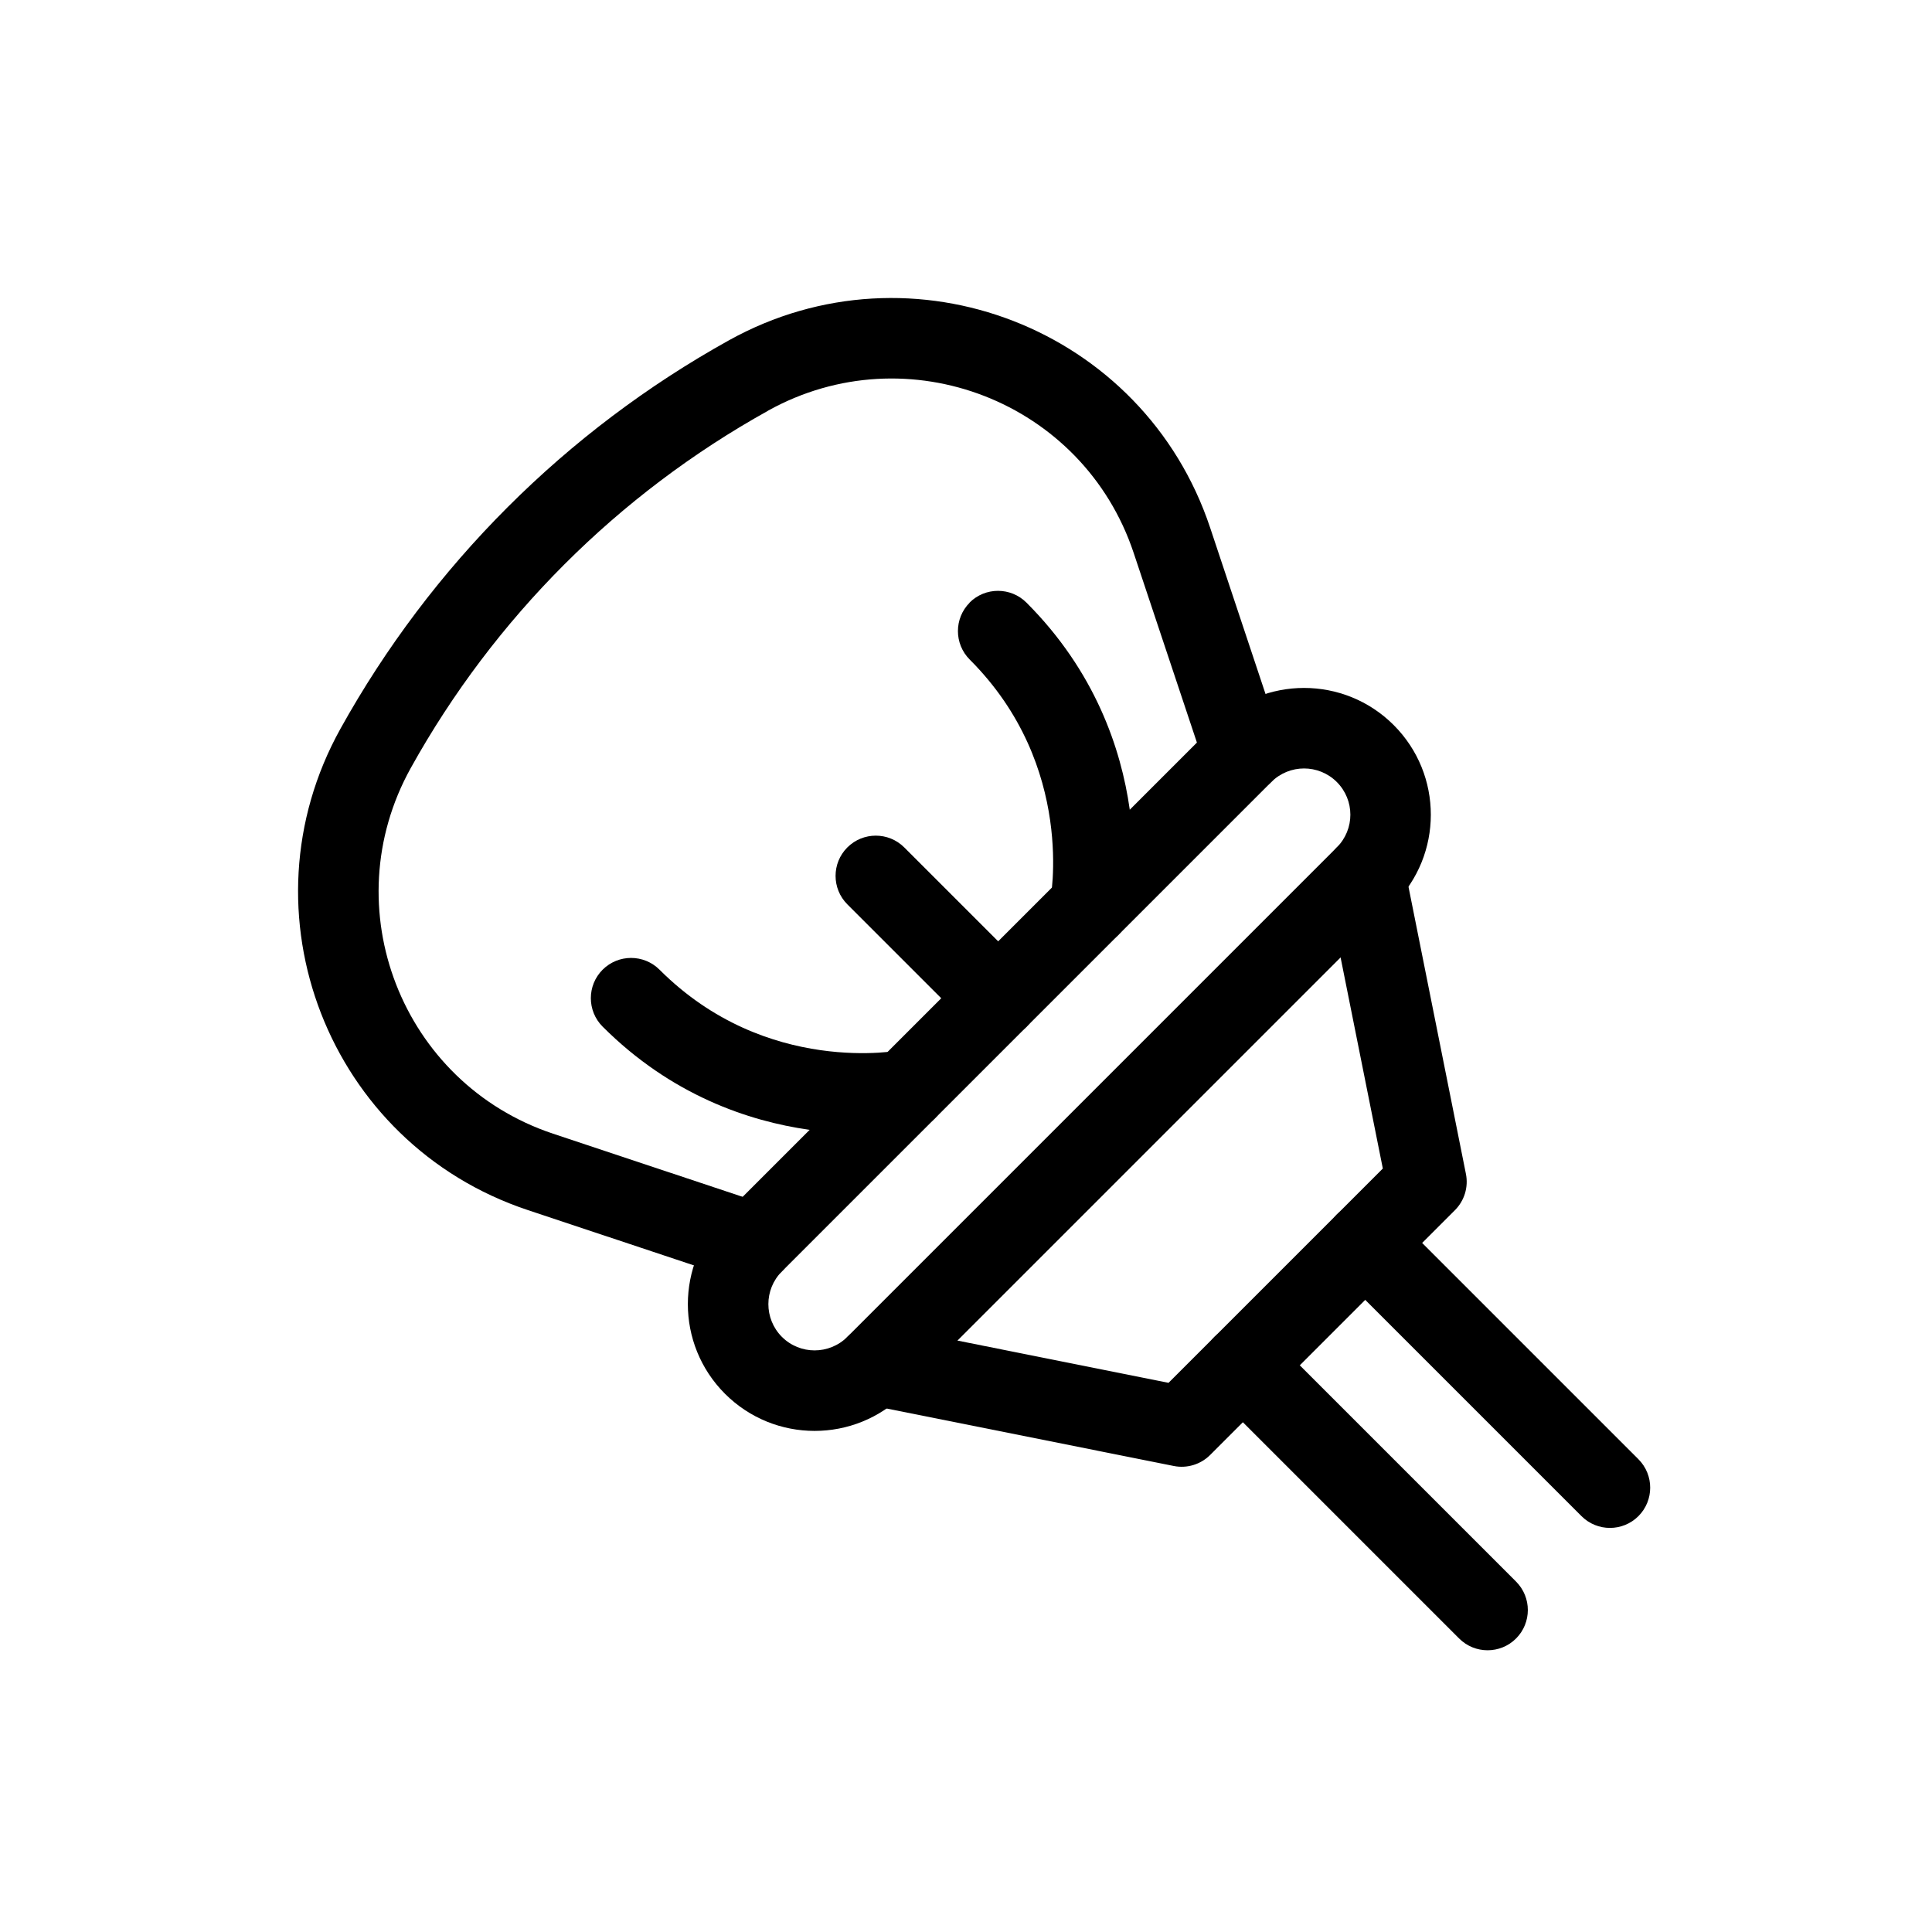
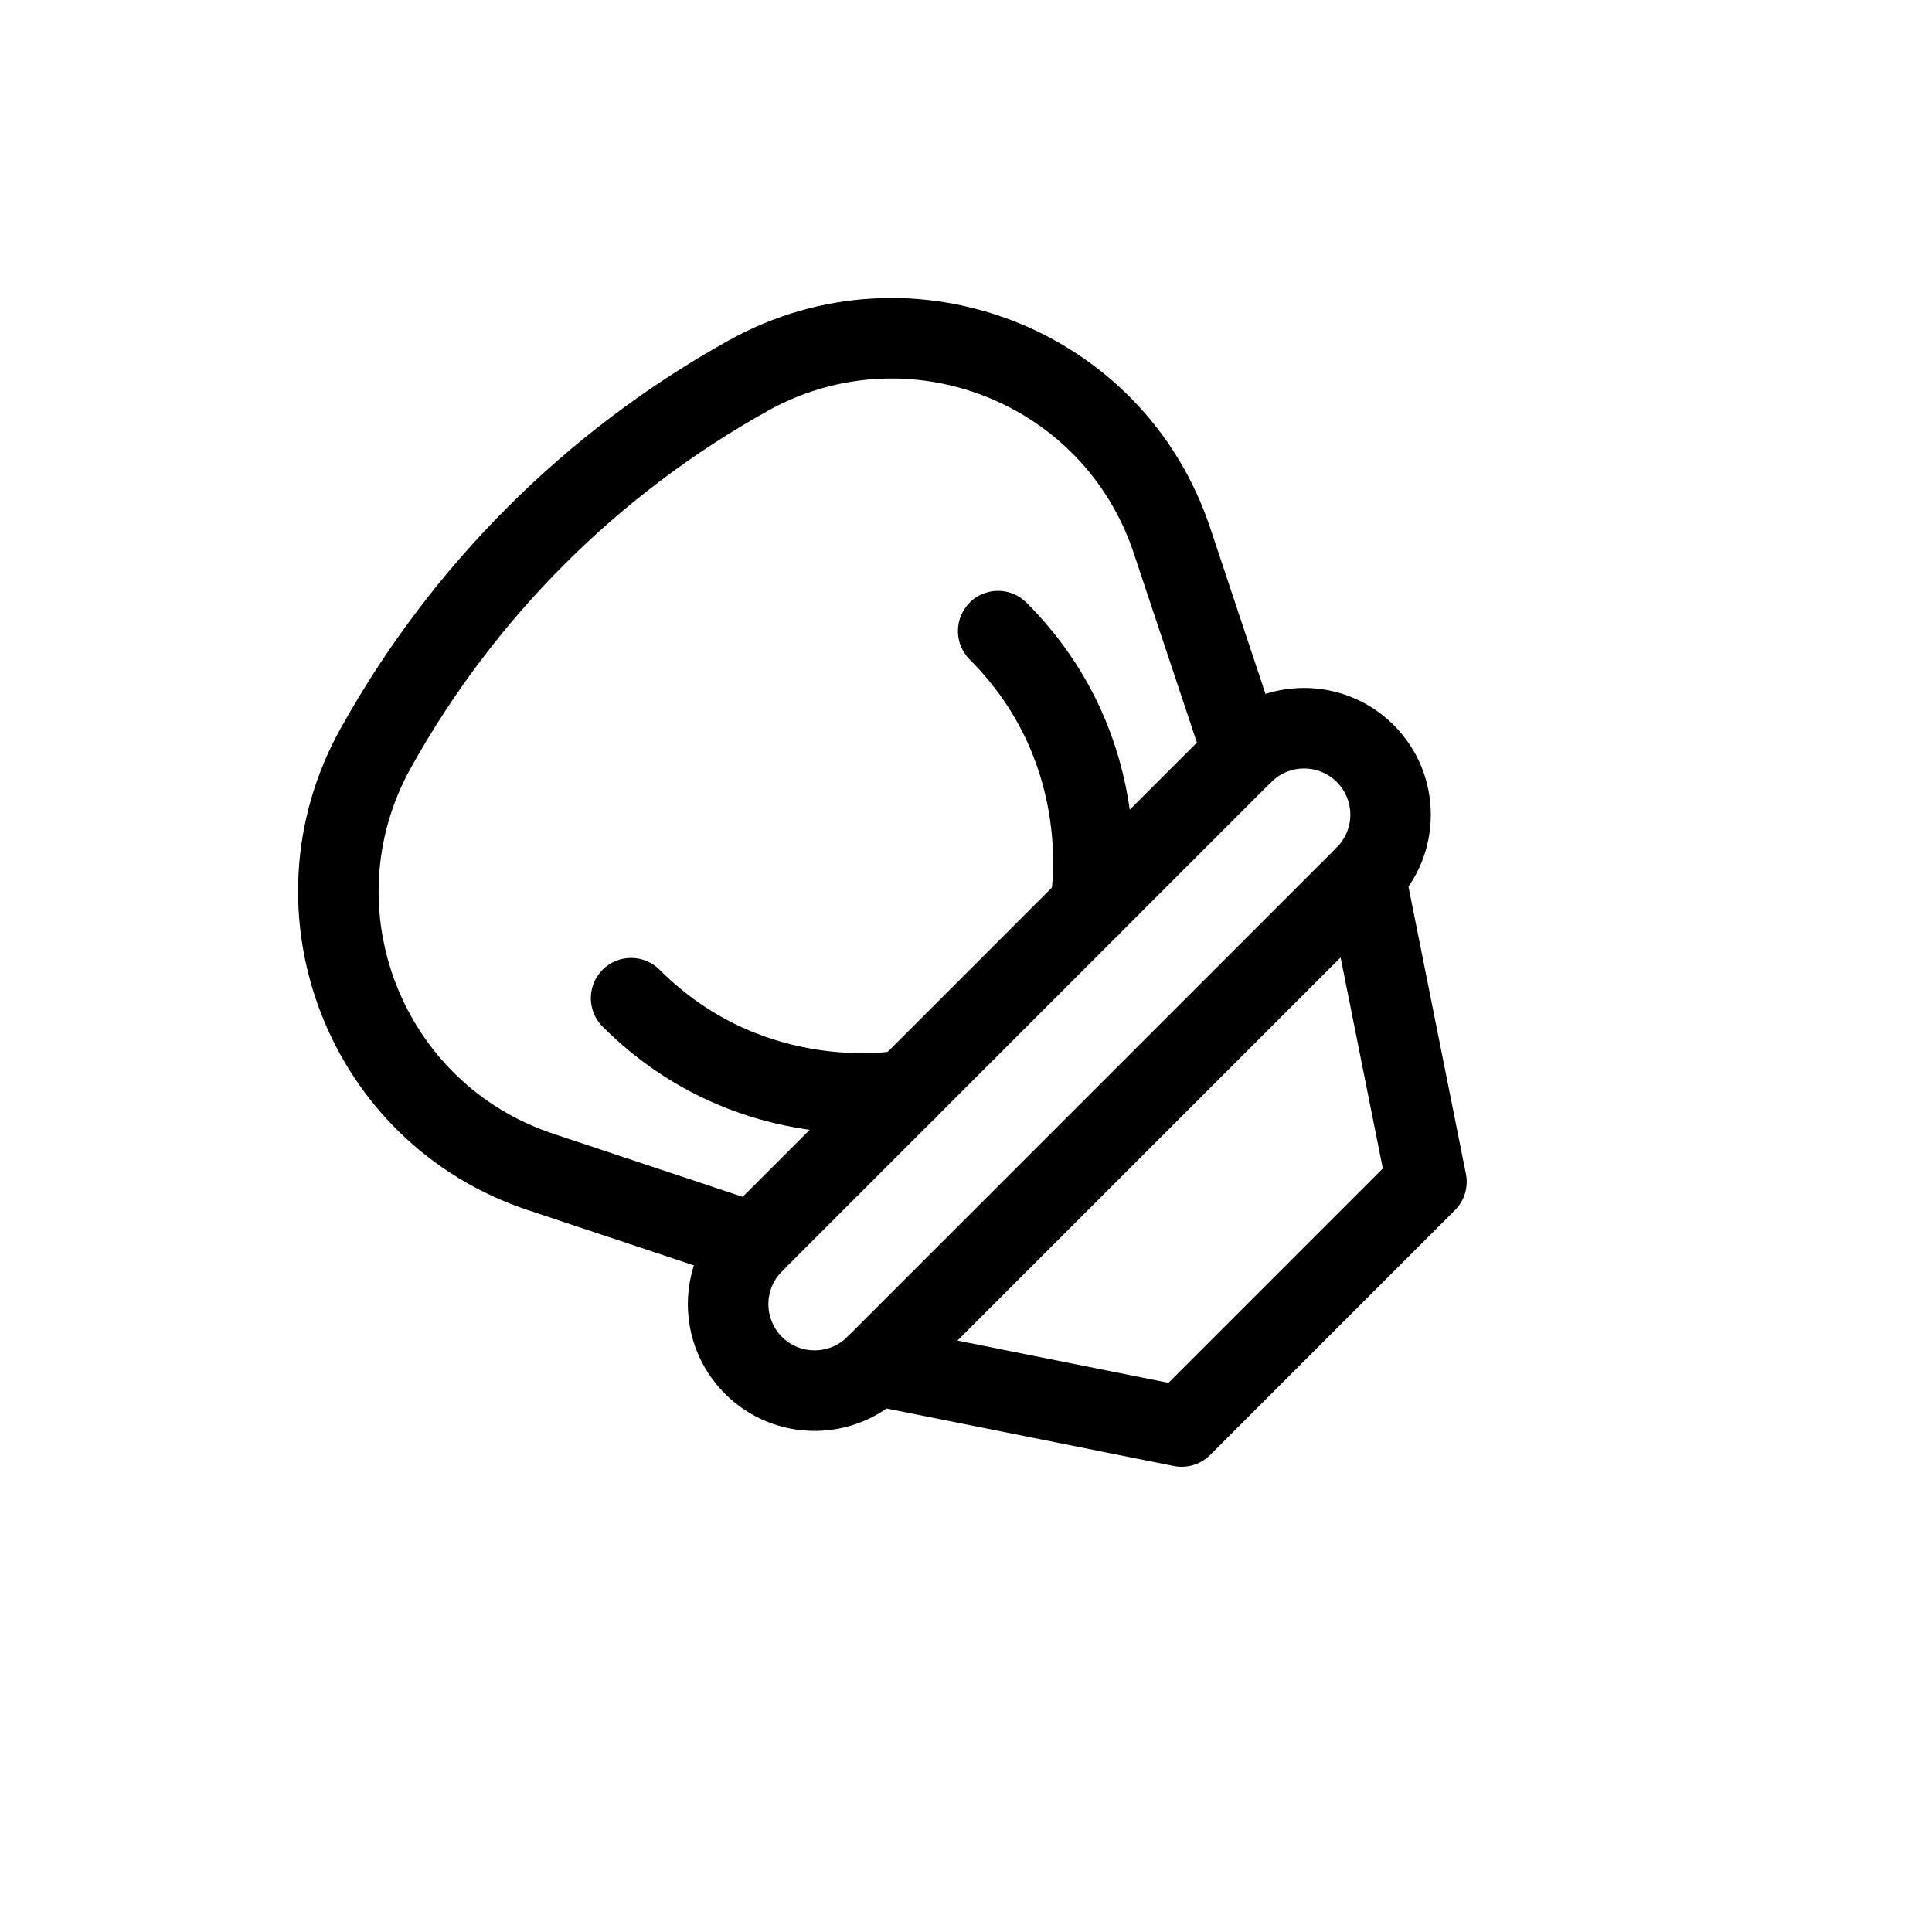
<svg xmlns="http://www.w3.org/2000/svg" fill="none" height="24" viewBox="0 0 24 24" width="24">
  <g clip-rule="evenodd" fill="rgb(0,0,0)" fill-rule="evenodd">
    <path d="m9.006 17.314c-.615-.615-.615-1.612 0-2.227l6.08-6.08c.615-.615 1.612-.615 2.227 0s.615 1.612 0 2.227l-6.08 6.08c-.615.615-1.612.615-2.227 0zm.707-1.52c-.224.224-.224.588 0 .813.224.224.588.224.813 0l6.08-6.08c.225-.225.225-.588 0-.813-.225-.224-.588-.224-.813 0z" />
    <path d="m10.39 16.862c.054-.271.318-.446.588-.392l3.538.708 2.662-2.662-.708-3.538c-.054-.271.121-.534.392-.588.271-.054.534.121.588.392l.76 3.8c.033.164-.018.333-.137.452l-3.04 3.04c-.118.118-.288.17-.452.137l-3.8-.76c-.271-.054-.446-.318-.392-.588z" />
-     <path d="m15.086 16.607c.195-.195.512-.195.707 0l3.04 3.04c.195.195.195.512 0 .707-.195.195-.512.195-.707 0l-3.04-3.04c-.195-.195-.195-.512 0-.707zm1.52-1.52c.195-.195.512-.195.707 0l3.04 3.04c.195.195.195.512 0 .707-.195.195-.512.195-.707 0l-3.04-3.04c-.195-.195-.195-.512 0-.707z" />
    <path d="m9.54 5.103c-1.864 1.036-3.401 2.573-4.437 4.437-.963 1.734-.114 3.916 1.767 4.543l2.648.882c.262.087.404.37.316.632-.087.262-.37.404-.632.316l-2.648-.882c-2.476-.825-3.592-3.697-2.325-5.978 1.126-2.027 2.798-3.699 4.825-4.825 2.281-1.267 5.152-.15 5.978 2.325l.882 2.648c.087.262-.054.545-.316.632s-.545-.054-.632-.316l-.883-2.648c-.627-1.882-2.809-2.73-4.543-1.767z" />
    <path d="m12.046 7.486c-.195.195-.195.512 0 .707.666.666.915 1.412.999 1.997.042.293.042.544.032.719-.005.087-.013.155-.019.198-.003.022-.005.037-.007.047l-.002.009v-0l0-.001 0-0c-.054.271.122.534.392.588.271.054.534-.121.588-.392l-.49-.098c.49.098.49.098.49.098l0-.001 0-.001.001-.003.001-.008.004-.024c.003-.019.007-.046.012-.079.009-.066.019-.159.026-.274.013-.229.013-.548-.04-.919-.106-.745-.428-1.709-1.282-2.563-.195-.195-.512-.195-.707 0zm1.003 3.677-0.0 0-0.0 0c0 0 0-0.0 0-.001z" />
    <path d="m7.486 12.046c.195-.195.512-.195.707 0 .666.666 1.412.915 1.997.999.293.042.544.042.719.032.087-.005.155-.013.198-.019.022-.003.037-.005.047-.007l.009-.002-0.0 0-.001 0-0.0 0c.271-.054.534.122.588.392.054.271-.121.534-.392.588l-.098-.49c.098.49.098.49.098.49l-.001 0-.001 0-.003.001-.008.002-.024.004c-.019.003-.046.007-.079.012-.066.009-.159.019-.274.026-.229.013-.548.013-.919-.04-.745-.106-1.709-.427-2.563-1.281-.195-.195-.195-.512 0-.707zm3.677 1.003 0-0h0s-0.0 0-.001 0z" />
-     <path d="m10.526 10.527c.195-.195.512-.195.707 0l1.52 1.52c.195.195.195.512 0 .707-.195.195-.512.195-.707 0l-1.52-1.52c-.195-.195-.195-.512 0-.707z" />
  </g>
</svg>